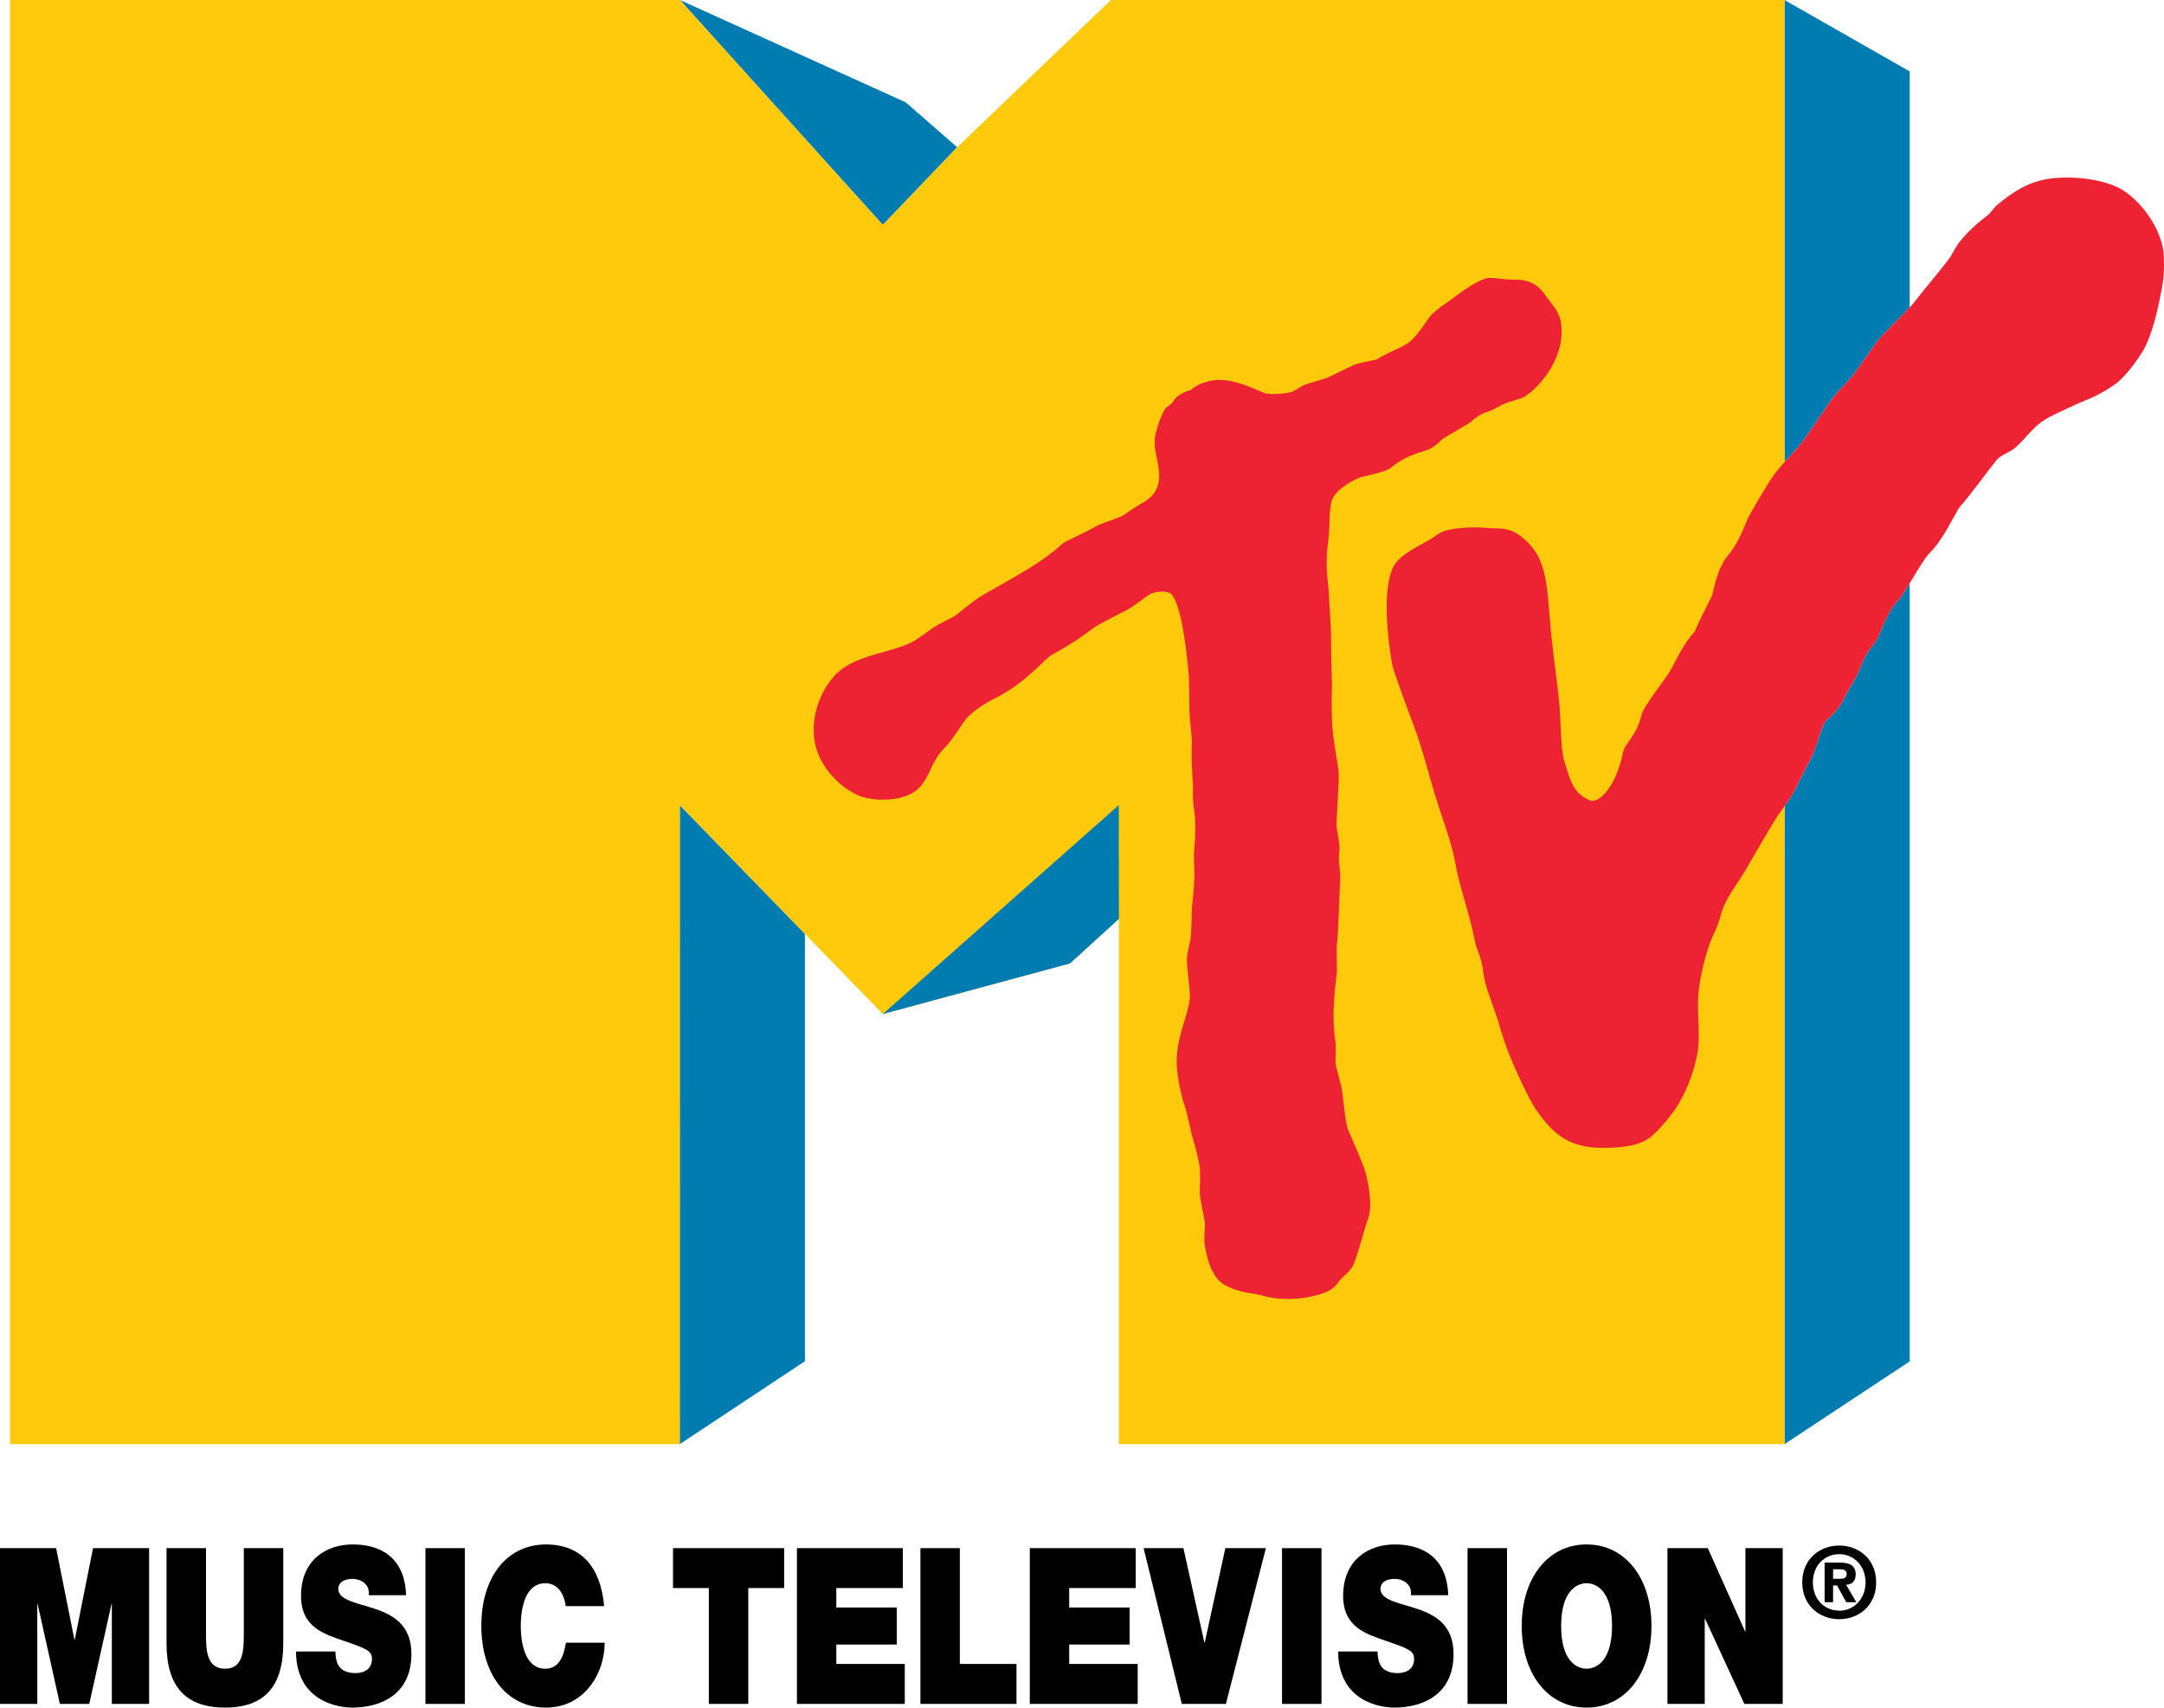
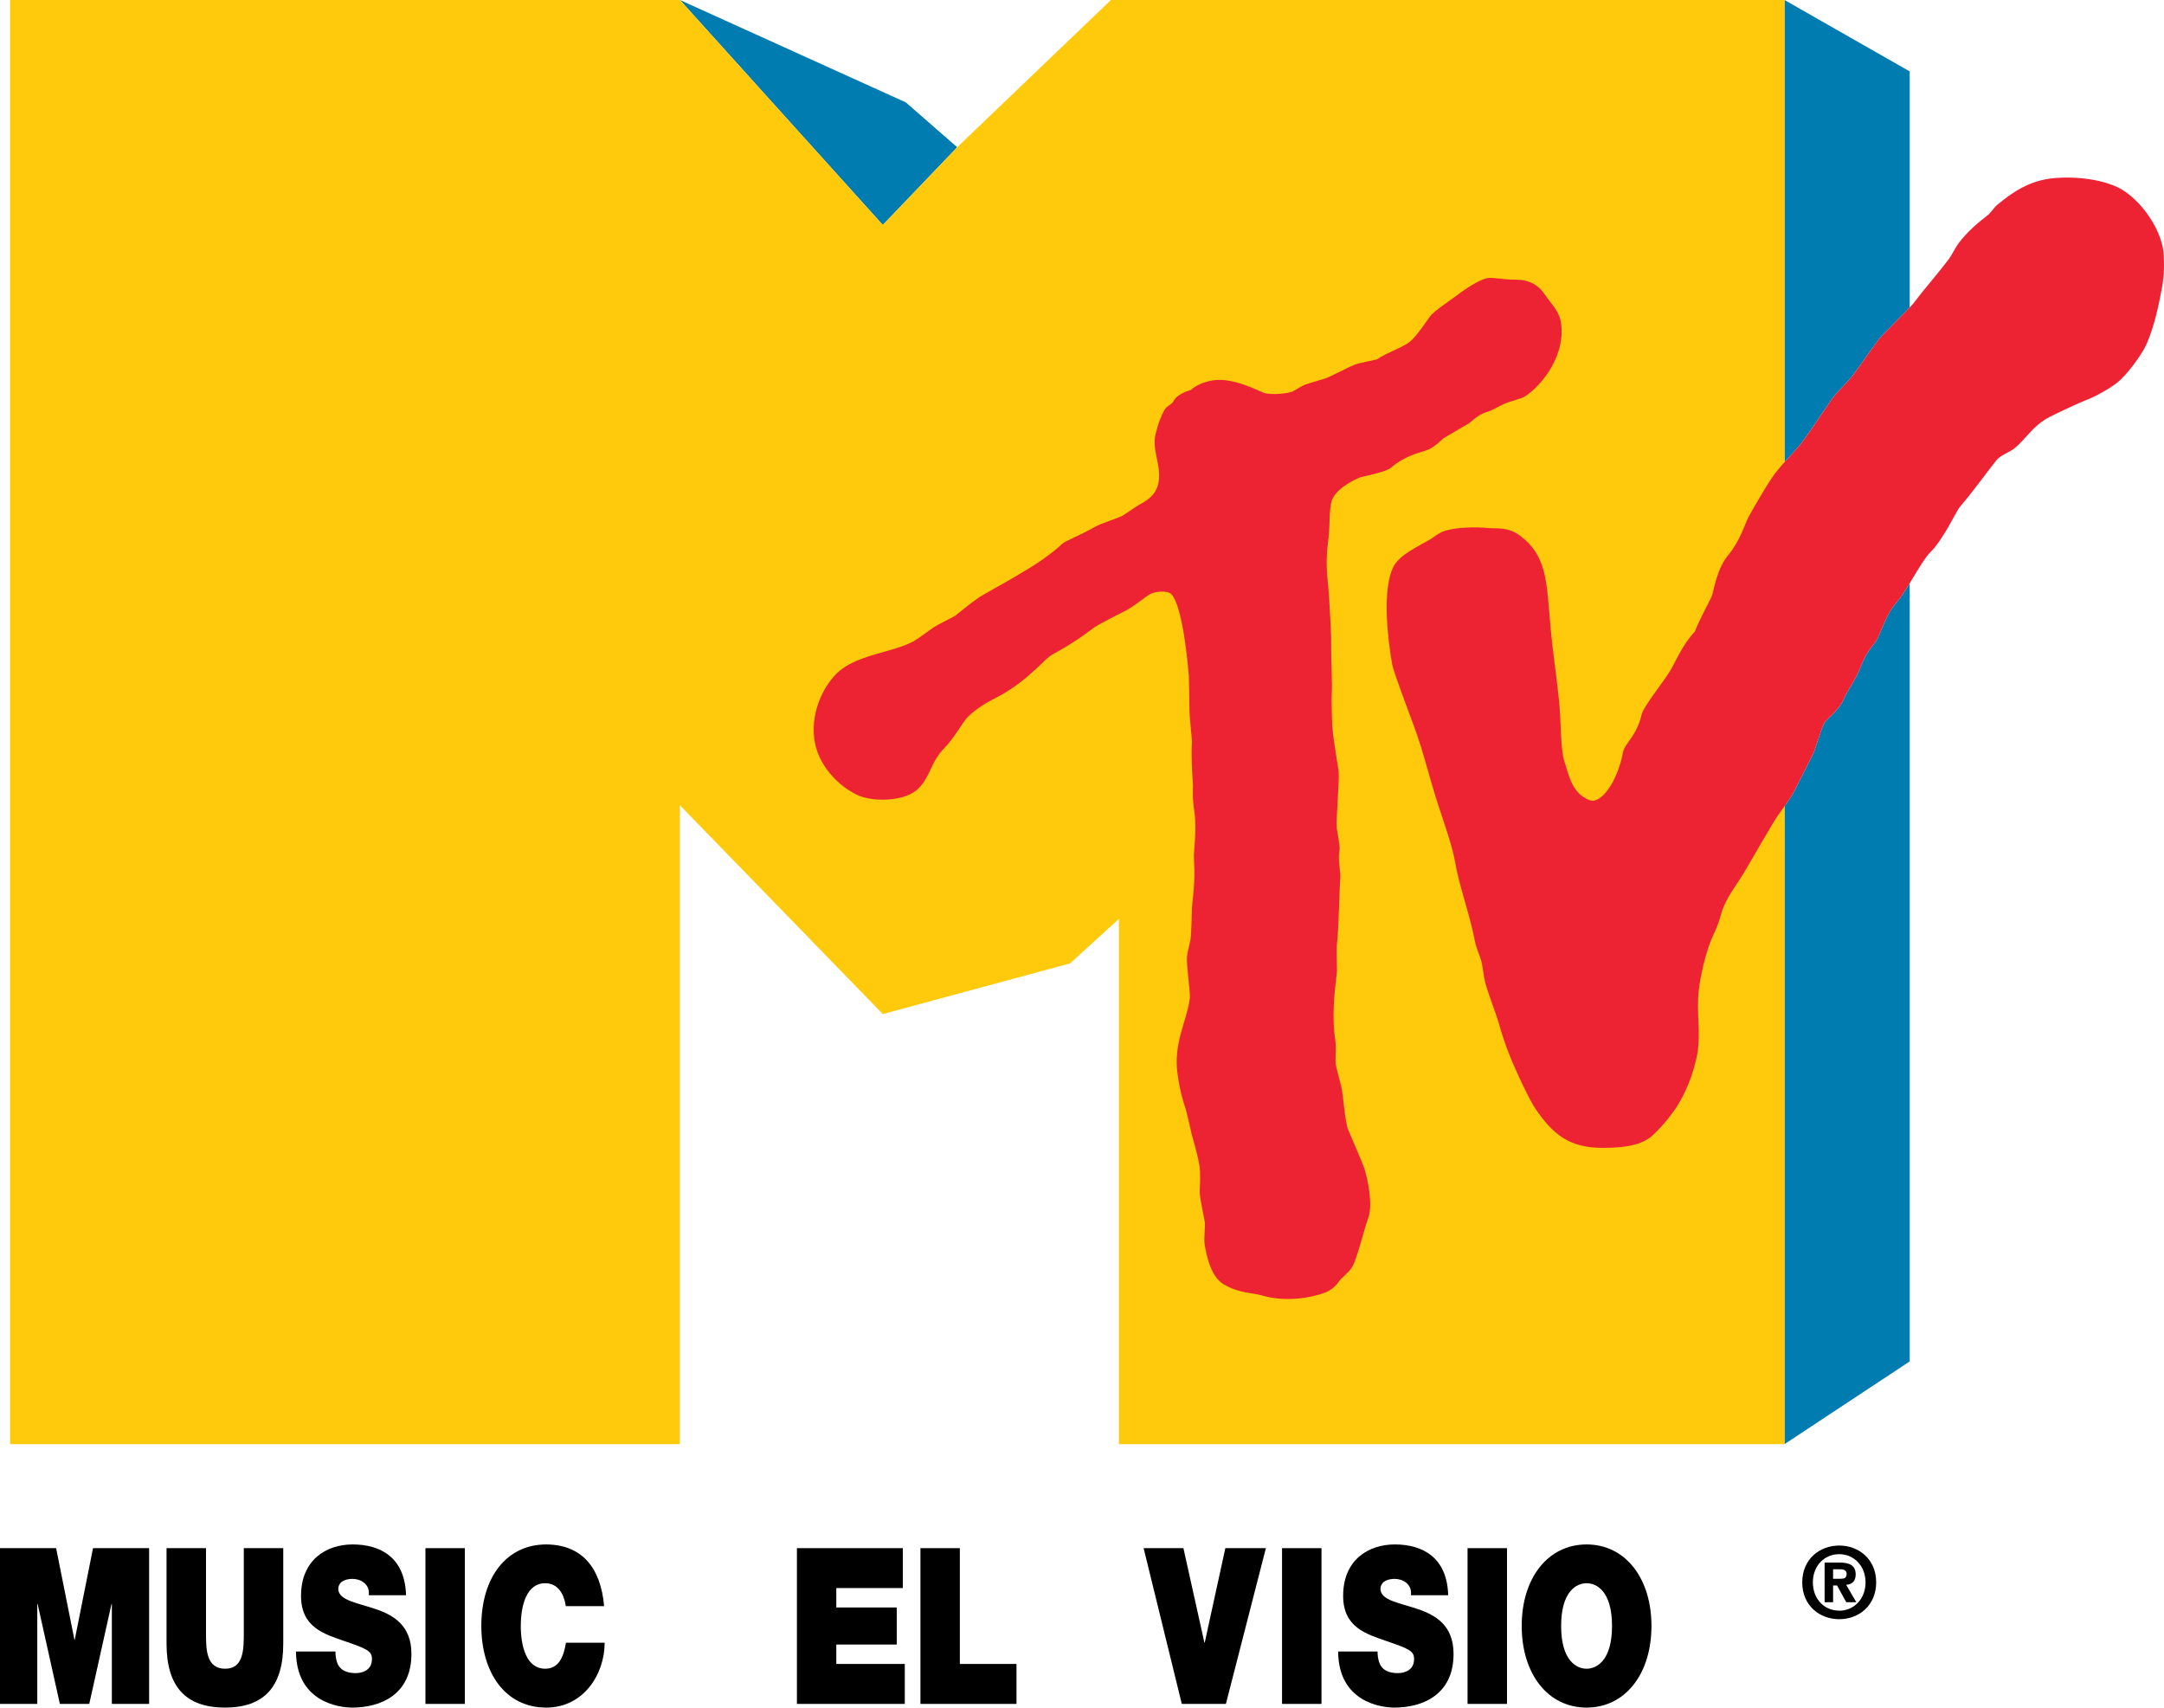
<svg xmlns="http://www.w3.org/2000/svg" version="1.1" id="Layer_1" x="0px" y="0px" width="1000px" height="789.007px" viewBox="0 0 1000 789.007" enable-background="new 0 0 1000 789.007" xml:space="preserve">
  <script />
  <g>
    <path fill="#007CB1" d="M882.492,33.001v109.041c-3.795,3.94-13.008,13.048-14.461,14.963c-4.012,5.333-7.542,10.748-11.556,16.09   c-2.986,3.958-7.005,7.227-9.925,11.287c-1.915,2.665-10.482,15.521-13.205,19.163c-2.613,3.479-5.736,6.697-8.725,10.014V0l0,0   L882.492,33.001 M882.492,269.46v359.592l-57.871,38.244l0,0V372.54c1.501-2.058,2.953-4.141,4.136-6.26   c0.732-1.344,5.614-11.222,8.527-16.762c1.955-3.761,3.747-11.487,5.654-15.262c0.965-1.949,6.952-5.805,9.355-11.847   c1.127-2.824,5.282-8.377,7.387-13.958c3.048-8.025,6.165-10.306,7.414-12.486c2.281-4.019,4.549-12.54,9.531-17.903   C878.188,276.385,880.293,273.085,882.492,269.46z" />
-     <polygon fill="#007CB1" points="371.956,431.476 318.87,376.897 314.133,372.023 314.099,667.296 314.099,667.296 371.956,628.972     " />
-     <path d="M849.933,718.121c-6.764,0-12.188,5.215-12.188,13.027c0,7.85,5.424,13.111,12.188,13.063v0.049   c6.571,0,12.152-5.262,12.152-13.111C862.085,723.335,856.504,718.121,849.933,718.121 M849.933,748.167   c-9.045,0-17.103-6.26-17.103-17.02c0-10.734,8.058-17.012,17.103-17.012c8.988,0,17.061,6.277,17.061,17.012   C866.993,741.908,858.921,748.167,849.933,748.167z M850.556,729.48c1.753,0,2.785-0.348,2.785-2.357   c0-1.908-2.011-2.031-3.504-2.031h-2.756v4.389H850.556z M847.081,740.308h-3.912v-18.316h6.844c4.726,0,7.51,1.344,7.51,5.512   c0,3.379-1.97,4.609-4.399,4.779l4.685,8.025h-4.645l-4.236-7.721h-1.846V740.308z" />
+     <path d="M849.933,718.121c-6.764,0-12.188,5.215-12.188,13.027c0,7.85,5.424,13.111,12.188,13.063v0.049   c6.571,0,12.152-5.262,12.152-13.111C862.085,723.335,856.504,718.121,849.933,718.121 M849.933,748.167   c-9.045,0-17.103-6.26-17.103-17.02c0-10.734,8.058-17.012,17.103-17.012c8.988,0,17.061,6.277,17.061,17.012   C866.993,741.908,858.921,748.167,849.933,748.167z M850.556,729.48c1.753,0,2.785-0.348,2.785-2.357   c0-1.908-2.011-2.031-3.504-2.031h-2.756v4.389H850.556z M847.081,740.308h-3.912v-18.316h6.844c4.726,0,7.51,1.344,7.51,5.512   c0,3.379-1.97,4.609-4.399,4.779l4.685,8.025h-4.645l-4.236-7.721h-1.846z" />
    <polyline points="0,715.337 25.935,715.337 34.393,757.66 34.542,757.66 42.988,715.337 68.909,715.337 68.909,787.308    51.685,787.308 51.685,741.134 51.529,741.134 41.25,787.308 27.665,787.308 17.387,741.134 17.229,741.134 17.229,787.308    0,787.308 0,715.337  " />
    <path d="M130.893,759.453c0,19.988-8.873,29.555-26.918,29.555c-18.065,0-27.015-9.566-27.015-29.555v-44.115h18.236v39.18   c0,7.387,0,16.537,8.853,16.537c8.616,0,8.616-9.15,8.616-16.537v-39.18h18.228V759.453" />
    <path d="M155.008,763.105c0,1.779,0.251,3.422,0.653,4.713c1.33,4.346,5.308,5.262,8.703,5.262c2.974,0,7.522-1.217,7.522-6.553   c0-3.734-2.566-4.746-12.736-8.262c-9.37-3.227-20.042-6.354-20.042-20.877c0-16.621,11.671-23.762,23.844-23.762   c12.825,0,24.183,5.934,24.685,23.463h-17.224c0.326-2.723-0.686-4.521-2.159-5.744c-1.501-1.281-3.572-1.807-5.385-1.807   c-2.484,0-6.558,0.795-6.558,4.828c0.34,5.141,8.798,6.246,17.149,9.076c8.365,2.832,16.662,7.564,16.662,20.781   c0,18.74-14.164,24.783-27.341,24.783c-6.701,0-25.833-2.908-26.008-25.902H155.008" />
    <rect x="196.6" y="715.343" width="18.215" height="71.965" />
    <path d="M261.449,742.14c-0.339-2.633-1.983-10.598-9.525-10.598c-8.534,0-11.263,10.104-11.263,19.75   c0,9.688,2.729,19.762,11.263,19.762c6.118,0,8.534-5.24,9.606-12.008h17.883c0,14.514-9.688,29.961-26.994,29.961   c-19.138,0-29.994-16.445-29.994-37.715c0-22.662,11.785-37.666,29.994-37.666c16.24,0.088,25.175,10.461,26.75,28.514H261.449" />
-     <polyline points="327.562,733.777 311.002,733.777 311.002,715.337 362.356,715.337 362.356,733.777 345.79,733.777    345.79,787.308 327.562,787.308 327.562,733.777  " />
    <polyline points="368.262,715.337 417.206,715.337 417.206,733.777 386.464,733.777 386.464,742.751 414.395,742.751    414.395,759.875 386.464,759.875 386.464,768.849 418.108,768.849 418.108,787.308 368.262,787.308 368.262,715.337  " />
    <polyline points="425.339,715.337 443.547,715.337 443.547,768.849 469.725,768.849 469.725,787.308 425.339,787.308    425.339,715.337  " />
-     <polyline points="475.876,715.337 524.82,715.337 524.82,733.777 494.085,733.777 494.085,742.751 522.01,742.751 522.01,759.875    494.085,759.875 494.085,768.849 525.737,768.849 525.737,787.308 475.876,787.308 475.876,715.337  " />
    <polyline points="566.499,787.308 546.118,787.308 528.473,715.337 546.864,715.337 556.553,758.964 556.724,758.964    566.241,715.337 584.979,715.337 566.499,787.308  " />
    <rect x="592.434" y="715.343" width="18.235" height="71.965" />
    <path d="M636.576,763.105c0,1.779,0.258,3.422,0.673,4.713c1.31,4.346,5.288,5.262,8.689,5.262c2.98,0,7.529-1.217,7.529-6.553   c0-3.734-2.573-4.746-12.764-8.262c-9.348-3.227-20.028-6.354-20.028-20.877c0-16.621,11.678-23.762,23.857-23.762   c12.831,0,24.176,5.934,24.686,23.463h-17.23c0.332-2.723-0.674-4.521-2.159-5.744c-1.48-1.281-3.557-1.807-5.364-1.807   c-2.498,0-6.544,0.795-6.544,4.828c0.305,5.141,8.771,6.246,17.129,9.076c8.371,2.832,16.646,7.564,16.646,20.781   c0,18.74-14.168,24.783-27.34,24.783c-6.707,0-25.832-2.908-25.995-25.902H636.576" />
    <rect x="678.166" y="715.343" width="18.236" height="71.965" />
    <path d="M733.173,771.054c4.649,0,11.758-3.727,11.758-19.762c0-16.029-7.108-19.75-11.758-19.75c-4.644,0-11.76,3.721-11.76,19.75   C721.413,767.328,728.529,771.054,733.173,771.054 M733.173,713.626c17.978,0,29.98,15.668,29.98,37.666   c0,22.012-12.003,37.715-29.98,37.715c-17.985,0-29.981-15.703-29.981-37.715C703.191,729.294,715.188,713.626,733.173,713.626z" />
-     <polyline points="770.54,715.337 789.183,715.337 806.413,753.845 806.577,753.845 806.577,715.337 823.807,715.337    823.807,787.308 806.08,787.308 787.921,747.964 787.771,747.964 787.771,787.308 770.54,787.308 770.54,715.337  " />
    <polygon fill="#007CB1" points="442.325,68.034 407.951,103.951 314.2,0 418.577,47.303  " />
    <path fill="#FFCA0C" d="M824.656,213.538V0H513.368l-71.043,68.034l-34.374,35.917L314.2,0H4.644v667.296h309.49V372.023   l93.818,96.529l86.515-23.395l22.594-20.574v242.713h307.597V372.519" />
-     <polygon fill="#007CB1" points="409.321,468.181 407.951,468.552 516.993,372.023 517.06,424.583 494.466,445.158  " />
    <g>
      <path fill="#ED2233" d="M721.155,148.199c2.973,14.994-8.228,29.832-16.741,35.155c-0.856,0.529-5.011,1.73-7.522,2.563    c-3.544,1.182-7.155,3.768-9.545,4.389c-4.78,1.27-7.109,4.6-9.072,5.625c-1.968,1.029-8.554,5.103-10.698,6.273    c-1.617,0.873-4.277,4.661-9.126,6.114c-3.259,0.947-10.033,2.881-15.491,7.675c-2.261,2.007-11.399,3.846-14.041,4.457    c-0.937,0.214-12.635,5.174-13.809,12.01c-1.223,7.183-0.205,9.037-1.563,19.335c-0.835,6.416-0.42,13.986,0.137,17.917    c0.312,2.172,1.466,22.193,1.452,25.472c-0.108,9.919,0.584,20.85,0.293,25.235c-0.252,3.381,0.196,14.944,0.196,14.944    c0.815,9.151,2.817,19.172,2.974,20.957c0.414,4.678-1.297,22.439-0.85,26.471c0.115,0.863,1.569,8.249,1.244,10    c-0.828,4.622,0.536,10.21,0.394,12.288c-0.252,3.66-0.389,7.863-0.536,12.322c-0.237,6.605-0.462,13.441-1.095,19.453    c-0.148,1.525,0.075,11.914,0.075,11.914c-1.229,10.51-2.478,21.371-0.732,32.242c0.346,2.178-0.088,9.34,0.122,10.617    c0.237,1.643,2.572,10.033,2.898,11.914c0.517,2.797,1.549,15.582,2.913,18.574c1.364,2.982,6.877,16.064,7.394,17.619    c1.616,4.963,4.101,16.906,1.866,23.029c-2.111,5.748-5.323,19.43-7.569,22.893c-1.914,2.926-4.874,4.678-6.26,6.824    c-1.316,2.057-3.924,3.891-6.123,4.758c-6.776,2.627-18.793,4.475-29.194,1.33c-4.235-1.264-10.631-0.889-17.787-5.213    c-5.846-3.553-7.861-13.227-8.69-18.461c-0.38-2.404,0.292-8.906,0.15-9.932c-0.177-1.453-2.376-11.094-2.418-14.129    c-0.027-1.566,0.543-8.057-0.136-12.357c-0.896-5.49-3.604-14.447-3.604-14.447c-0.728-3.705-2.709-11.613-2.804-11.879    c-2.112-5.934-3.171-11.719-3.789-16.662c-1.141-9.021,1.113-16.584,3.136-23.285c1.141-3.816,2.235-7.441,2.642-11.08    c0.306-2.615-1.704-15.033-1.31-19.172c0.143-1.725,1.507-7.09,1.602-7.768c0.481-3.531,0.604-12.926,0.646-14.354    c0.047-1.871,1.297-9.748,1.134-17.889c-0.055-3.217-0.381-6.564-0.014-9.885c0.427-3.598,0.747-12.689,0.041-16.925    c-1.08-6.409-0.633-12.179-0.652-12.451c-0.476-6.796-0.869-13.863-0.476-19.872c0.055-0.984-1.1-11.175-1.153-14.345    c-0.027-1.996-0.178-14.529-0.286-16.023c-2.694-31.189-6.896-37.163-8.587-38.297c-1.704-1.107-6.28-1.025-8.929,0.203    c-1.995,0.917-7.184,5.425-11.609,7.787c-4.29,2.281-12.355,6.097-15.071,8.133c-3.197,2.396-8.406,6.429-18.521,11.97    c-2.566,1.392-4.495,3.781-6.83,5.859c-3.326,2.98-9.627,9.294-19.81,14.434c-4.971,2.512-9.405,5.404-12.974,8.914    c-1.515,1.473-6.919,10.604-10.449,14.006c-3.382,3.252-5.554,7.855-6.206,9.302c-1.739,3.781-3.72,8.058-7.467,10.855    c-5.839,4.358-18.501,5.153-26.193,1.969c-4.902-2.05-14.664-8.636-18.915-19.96c-4.264-11.331-0.707-25.893,7.74-35.303    c5.574-6.199,14.284-8.67,22.729-11.06c5.228-1.48,10.15-2.852,14.013-5.01c1.861-1.039,7.89-5.526,9.125-6.341    c1.914-1.284,8.716-4.583,10.049-5.445c1.228-0.814,8.418-7.095,13.217-9.79c7.95-4.46,14.257-8.025,17.964-10.347    c0,0,10.95-6.151,18.039-12.893c1.603-1.534,8.412-4.026,15.847-8.263c1.9-1.093,9.674-3.693,11.622-4.569    c1.385-0.631,6.83-4.623,8.412-5.445c6.985-3.645,10.503-7.957,8.527-18.769c-0.699-3.784-1.868-7.6-1.434-12.108    c0.109-1.13,1.738-7.92,4.292-12.61c1.289-2.394,3.353-2.333,4.46-4.539c1.16-2.312,5.139-4.206,7.841-4.875    c1.82-1.802,5.643-3.727,10.104-4.47c9.816-1.646,22.376,5.53,24.209,5.924c3.463,0.743,9.314,0.265,12.404-0.631    c0.584-0.173,4.622-2.777,6.076-3.317c1.996-0.744,8.276-2.495,9.586-2.943c1.976-0.679,10.958-5.364,13.212-6.236    c2.335-0.896,7.753-1.884,10.469-2.496c4.277-3.072,12.315-5.658,15.398-8.333c3.475-3.025,8.174-10.354,9.164-11.613    c1.819-2.424,10.7-8.378,11.963-9.356c2.905-2.268,9.531-6.907,14.027-8.201c2.11-0.621,8.458,0.683,12.328,0.642    c4.277-0.021,10.347,0.255,14.896,7.173C716.376,139.845,720.191,143.386,721.155,148.199" />
      <path fill="#ED2233" d="M949.284,82.294c12.274-1.019,25.337,1.239,32.418,6.025c9.892,6.715,17.76,19.672,18.195,29.717    c0.372,8.72-0.252,12.417-2.085,21.301c-0.829,3.958-3.3,15.102-7.014,21.881c-1.419,2.607-7.569,11.949-12.871,15.917    c-4.502,3.381-10.993,6.708-14.265,7.869c-2.037,0.708-13.523,6.052-16.673,7.732c-7.796,4.195-10.035,9.209-15.766,14.155    c-2.593,2.25-6.463,3.116-8.608,5.703c-3.694,4.487-11.025,14.813-16.816,21.433c-1.896,2.186-7.604,15.133-14.006,21.399    c-3.816,3.741-11.217,18.392-15.168,22.635c-4.982,5.363-7.25,13.884-9.531,17.903c-1.249,2.18-4.366,4.461-7.414,12.486    c-2.104,5.58-6.26,11.134-7.387,13.958c-2.403,6.042-8.391,9.898-9.355,11.847c-1.907,3.775-3.699,11.501-5.654,15.262    c-2.913,5.54-7.795,15.418-8.527,16.762c-2.152,3.87-5.262,7.645-7.706,11.27c-1.223,1.819-11.569,19.438-14.271,24.196    c-3.748,6.68-9.423,13.002-11.501,20.822c-1.438,5.539-3.618,9.479-4.346,11.229c-4.317,10.734-5.784,22.604-5.864,23.275    c-1.305,9.842,1.031,20.814-0.788,30.199c-1.813,9.293-5.419,17.963-9.777,24.65c-1.235,1.873-5.513,7.793-10.726,12.607    c-5.092,4.705-12.981,5.805-22.73,5.859c-15.94,0.094-23.449-6.234-31.624-18.244c-1.982-2.912-5.433-10.148-6.925-13.313    c-3.884-8.275-6.986-15.738-9.783-25.609c-1.664-5.865-4.786-13.197-6.382-19.219c-0.891-3.383-0.937-6.355-1.772-9.764    c-0.658-2.668-2.403-6.205-2.904-8.928c-2.567-13.471-7.225-25.154-9.37-37.611c-1.154-6.701-5.418-18.82-7.563-25.378    c-4.047-12.329-6.708-24.149-11.013-35.915c-2.321-6.368-9.83-26.07-10.407-29.519c-2.139-12.458-4.664-34.537,0.61-45.005    c2.817-5.648,11.671-9.437,17.183-12.784c2.377-1.466,3.985-3.137,7.239-3.999c5.322-1.446,13.488-1.725,19.81-1.073    c2.811,0.299,8.405-0.597,13.455,2.933c13.349,9.315,13.063,21.799,14.843,42.133c0.949,10.971,2.77,22.859,4.006,34.788    c1.032,9.865,0.501,21.556,2.471,27.958c2.539,8.174,3.897,14.665,11.541,17.883c5.159,2.165,12.947-8.277,15.541-22.12    c0.766-4.101,6.32-7.496,8.562-17.305c0.948-4.114,10.644-15.69,13.808-21.325c1.997-3.53,5.514-11.589,10.808-17.135    c2.894-7.23,7.523-15.1,8.107-17.143c0.72-2.736,2.484-12.485,7.284-18.147c5.508-6.524,7.855-14.63,9.295-17.38    c1.636-3.164,7.278-12.838,10.578-17.842c4.209-6.412,10.319-11.694,14.901-17.78c2.723-3.643,11.29-16.498,13.205-19.163    c2.92-4.06,6.938-7.329,9.925-11.287c4.014-5.343,7.544-10.757,11.556-16.09c1.766-2.321,14.97-15.269,16.03-16.66    c5.261-6.983,11.032-13.396,16.273-20.316c1.9-2.574,3.014-5.343,4.929-7.886c3.599-4.763,8.5-9.077,13.28-12.723    c1.709-1.334,2.741-3.448,4.426-4.793C929.73,89.049,937.688,83.302,949.284,82.294z" />
    </g>
  </g>
</svg>